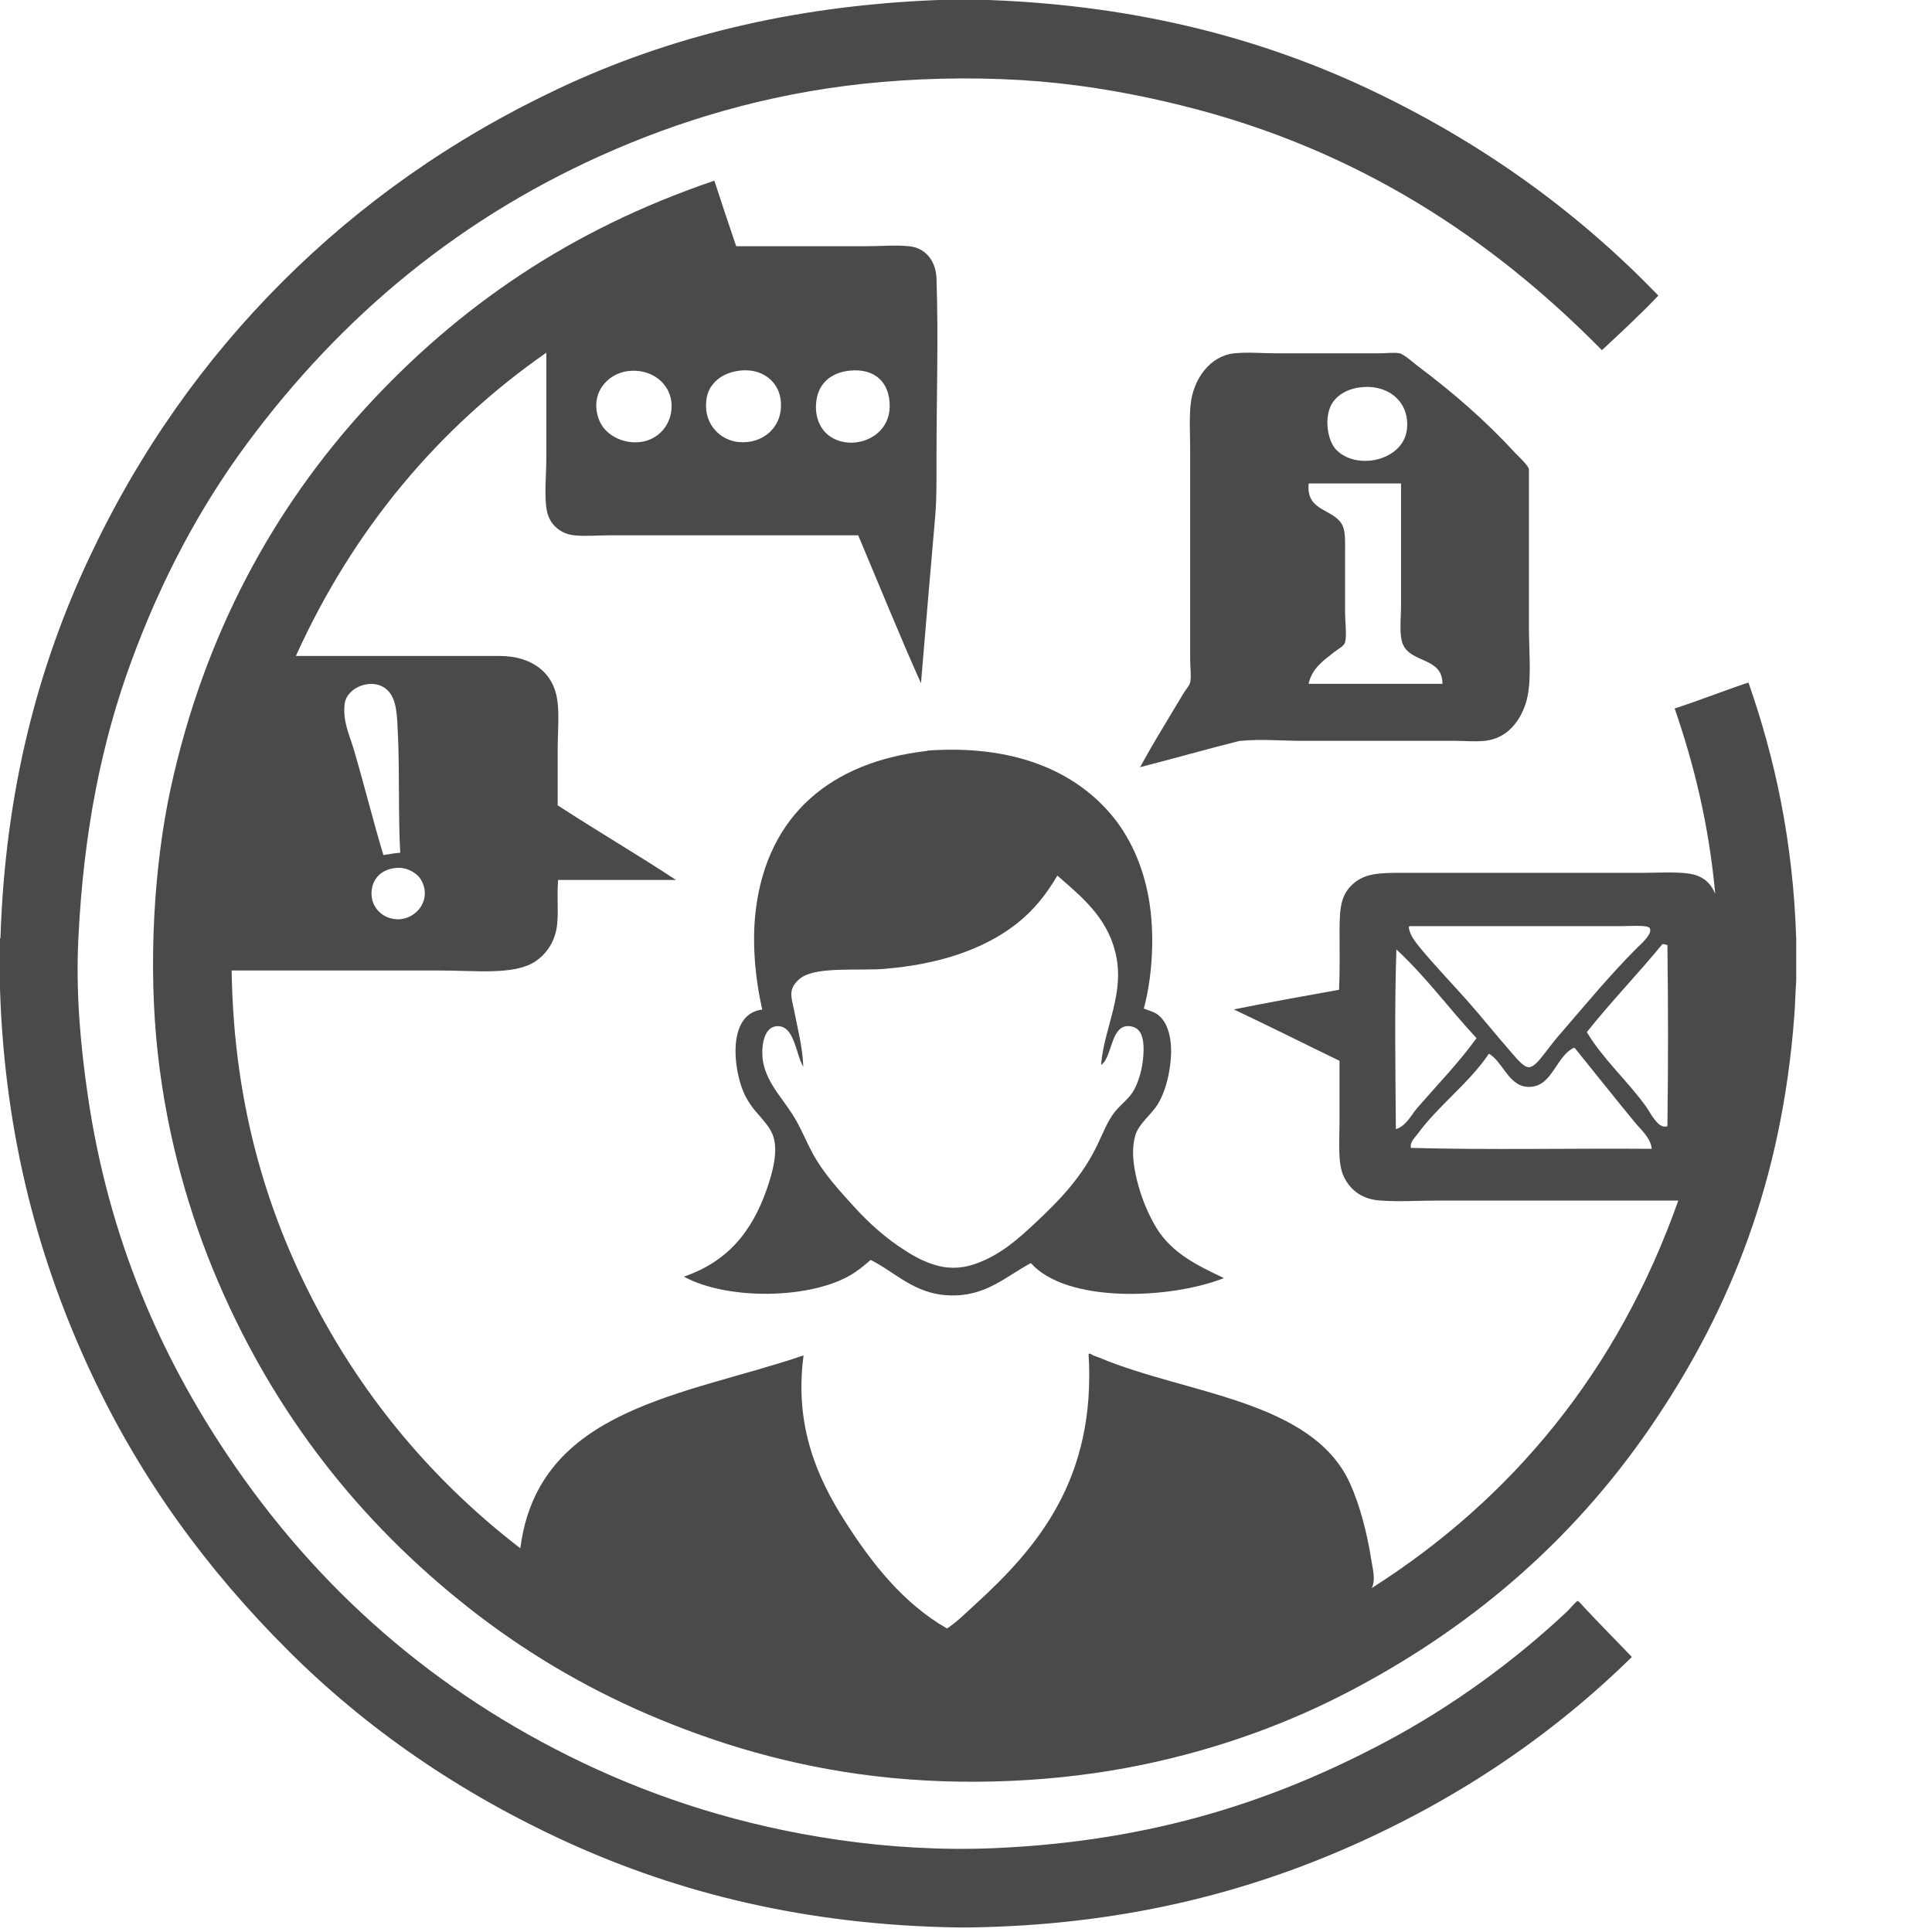
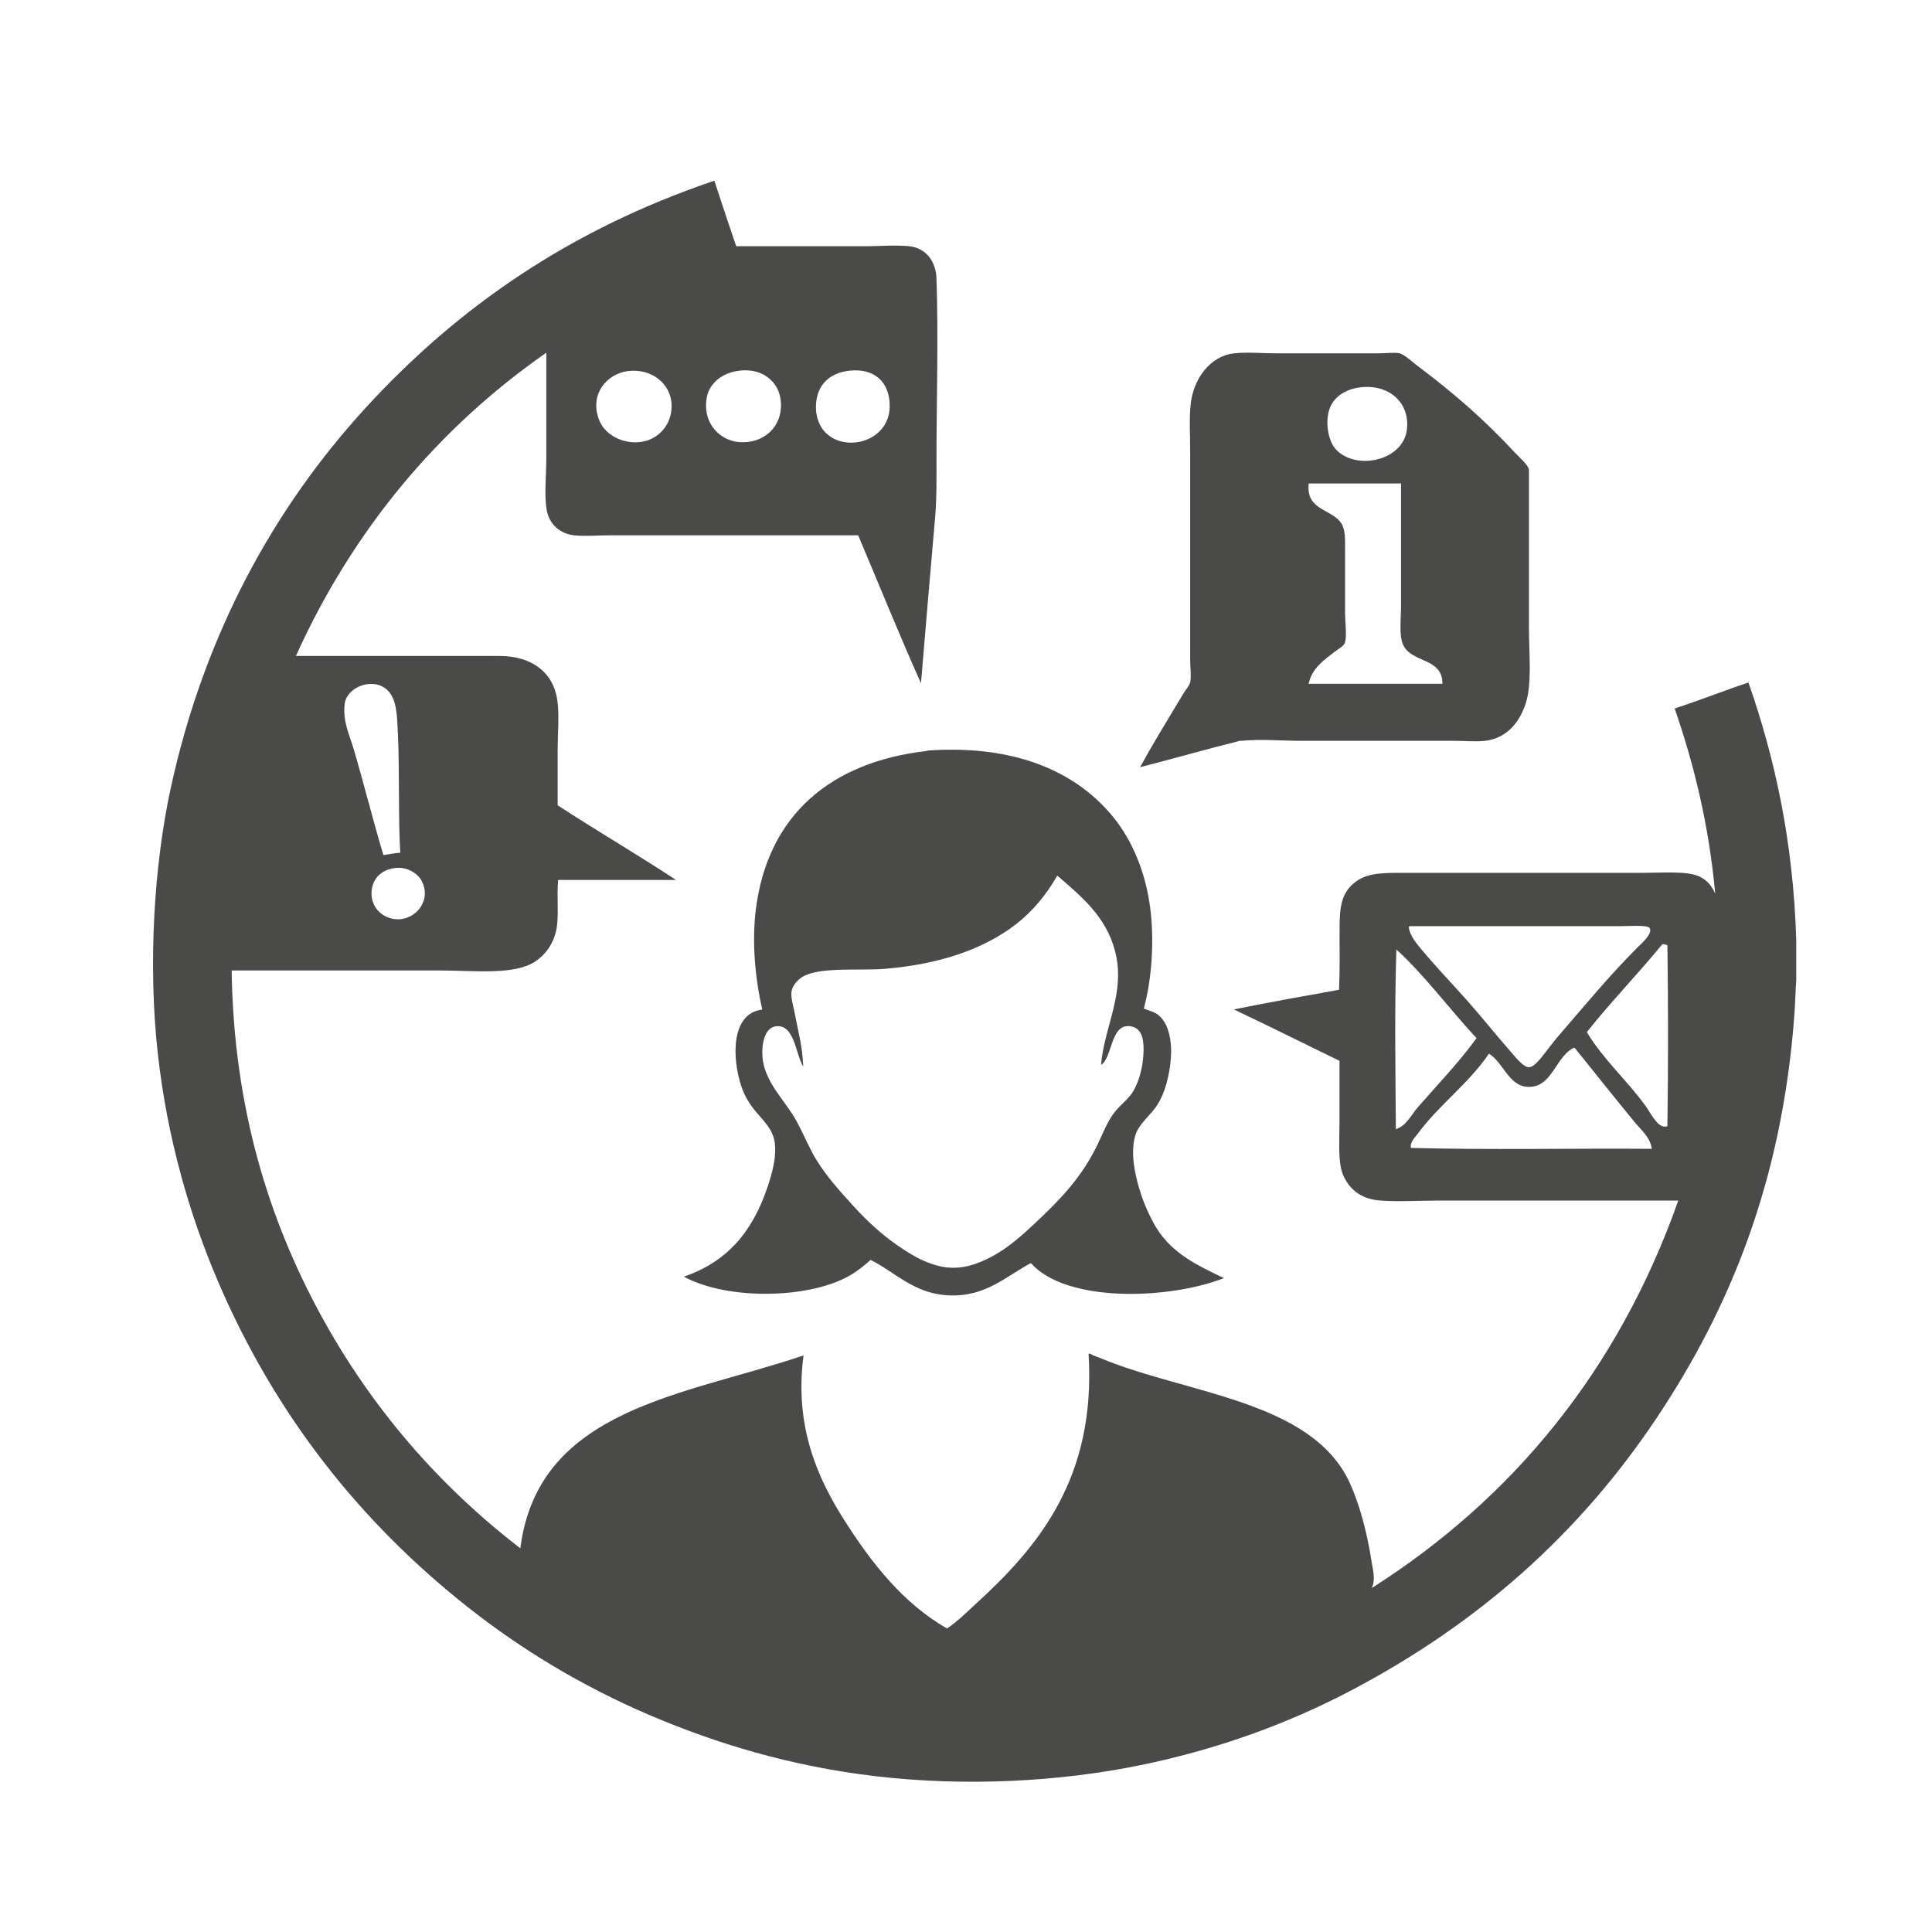
<svg xmlns="http://www.w3.org/2000/svg" version="1.1" id="Calque_1" x="0px" y="0px" width="40px" height="40px" viewBox="0 0 40 40" enable-background="new 0 0 40 40" xml:space="preserve">
  <g>
-     <path fill="#4A4A49" d="M19.429,0c0.345,0,0.69,0,1.036,0c3.191,0.117,5.816,0.846,8.061,1.933   c2.246,1.086,4.166,2.485,5.808,4.186c-0.371,0.394-0.772,0.761-1.168,1.131c-2.257-2.291-5.038-4.158-8.685-5.062   c-0.899-0.224-1.89-0.411-2.93-0.5c-1.081-0.091-2.202-0.084-3.301,0.01c-2.072,0.178-3.902,0.703-5.495,1.386   C9.554,4.455,7.062,6.551,5.109,9.191c-0.982,1.328-1.772,2.821-2.385,4.487c-0.626,1.7-0.997,3.561-1.103,5.779   c-0.054,1.139,0.052,2.234,0.198,3.232c0.434,2.976,1.523,5.396,2.885,7.429c1.844,2.753,4.285,4.913,7.372,6.383   c1.541,0.733,3.282,1.302,5.279,1.591c1.016,0.149,2.136,0.219,3.233,0.172c3.33-0.146,5.842-1.002,8.107-2.205   c1.375-0.733,2.647-1.66,3.752-2.697c0.041-0.038,0.189-0.215,0.217-0.217c0.021,0,0.105,0.104,0.143,0.142   c0.332,0.356,0.661,0.685,0.979,1.019c-1.631,1.6-3.542,2.902-5.768,3.894c-2.227,0.991-4.81,1.663-7.958,1.706   c-0.071,0-0.144,0-0.216,0c-3.185-0.047-5.814-0.728-8.07-1.752c-2.264-1.032-4.195-2.367-5.825-3.998   c-1.634-1.633-3.026-3.506-4.073-5.752C0.835,26.171,0.097,23.585,0,20.465c0-0.345,0-0.69,0-1.037   c0.007-0.002,0.011-0.009,0.01-0.019c0.099-3.094,0.799-5.654,1.838-7.862c1.04-2.211,2.386-4.102,3.997-5.712   c1.608-1.608,3.505-2.956,5.712-3.997C13.771,0.793,16.346,0.119,19.429,0z" />
    <path fill="#4A4A49" d="M37.189,20.304c-0.018,0.23-0.021,0.487-0.039,0.717c-0.258,3.467-1.354,6.093-2.848,8.332   c-1.597,2.396-3.683,4.248-6.296,5.629c-1.286,0.68-2.757,1.229-4.396,1.564c-1.666,0.342-3.618,0.449-5.494,0.227   c-1.748-0.207-3.295-0.676-4.686-1.272c-1.391-0.597-2.635-1.351-3.743-2.226c-2.223-1.756-3.986-3.971-5.175-6.748   c-0.584-1.364-1.048-2.949-1.245-4.715c-0.204-1.834-0.08-3.886,0.264-5.477c0.699-3.226,2.158-5.837,4.038-7.89   c1.909-2.084,4.23-3.692,7.221-4.704c0.148,0.455,0.299,0.907,0.452,1.357c0.903,0,1.8,0,2.686,0c0.298,0,0.61-0.029,0.896,0   c0.337,0.034,0.553,0.302,0.565,0.669c0.042,1.224,0,2.528,0,3.732c0,0.418,0.006,0.819-0.028,1.207   c-0.1,1.16-0.2,2.302-0.293,3.44c-0.45-1.003-0.868-2.041-1.3-3.063c-1.711,0-3.446,0-5.146,0c-0.244,0-0.503,0.025-0.736,0   c-0.285-0.031-0.512-0.223-0.566-0.518c-0.056-0.313-0.009-0.705-0.009-1.085c0-0.737,0-1.462,0-2.178   c-2.229,1.555-3.996,3.652-5.185,6.279c1.458,0,2.887,0,4.213,0c0.667,0,1.113,0.336,1.198,0.905   c0.046,0.311,0.009,0.681,0.009,1.046c0,0.376,0,0.784,0,1.141c0.802,0.524,1.67,1.031,2.451,1.546c-0.814,0-1.628,0-2.442,0   c-0.032,0.395,0.022,0.747-0.038,1.036c-0.059,0.281-0.216,0.505-0.433,0.65c-0.43,0.289-1.245,0.188-1.971,0.188   c-1.429,0-2.917,0-4.317,0c0.042,2.885,0.79,5.188,1.838,7.119c1.05,1.932,2.453,3.546,4.139,4.844   c0.37-2.914,3.414-3.158,5.864-3.994c-0.198,1.467,0.296,2.554,0.849,3.42c0.558,0.879,1.216,1.717,2.121,2.234   c0.209-0.138,0.388-0.32,0.575-0.49c1.307-1.191,2.512-2.612,2.356-5.194c0.035-0.019,0.064,0.015,0.095,0.03   c0.039,0.017,0.082,0.028,0.123,0.045c1.789,0.757,4.404,0.871,5.193,2.602c0.204,0.451,0.353,1.018,0.444,1.596   c0.026,0.182,0.094,0.391,0.008,0.574c2.902-1.847,5.098-4.488,6.346-8.023c-1.582,0-3.35,0-4.932,0c-0.455,0-0.844,0.028-1.233,0   c-0.366-0.023-0.612-0.198-0.756-0.487c-0.134-0.269-0.093-0.705-0.093-1.142c0-0.429,0-0.854,0-1.264   c-0.731-0.354-1.453-0.717-2.188-1.064c0.718-0.145,1.447-0.276,2.179-0.407c0.018-0.427,0.01-0.823,0.01-1.234   c0-0.481,0.035-0.743,0.283-0.961c0.246-0.218,0.549-0.226,1.018-0.226c1.664,0,3.296,0,4.979,0c0.42,0,0.92-0.042,1.168,0.076   c0.162,0.076,0.254,0.184,0.33,0.358c-0.131-1.428-0.439-2.677-0.84-3.837c0.521-0.168,1.012-0.366,1.528-0.537   c0.544,1.558,0.925,3.278,0.989,5.317C37.189,19.733,37.189,20.019,37.189,20.304z M14.753,7.965   c-0.039,0.051-0.113,0.142-0.132,0.349c-0.045,0.482,0.302,0.803,0.669,0.838c0.505,0.049,0.922-0.311,0.876-0.838   c-0.005-0.077-0.028-0.184-0.076-0.273c-0.105-0.204-0.354-0.413-0.772-0.368C15.055,7.702,14.86,7.82,14.753,7.965z M16.912,8.239   c-0.057,0.284,0.017,0.559,0.188,0.726c0.423,0.411,1.31,0.168,1.32-0.546c0.007-0.509-0.316-0.799-0.829-0.745   C17.214,7.714,16.976,7.922,16.912,8.239z M12.406,8.7c0.12,0.306,0.487,0.491,0.839,0.453c0.377-0.04,0.663-0.35,0.66-0.753   c-0.004-0.463-0.425-0.779-0.906-0.717C12.564,7.739,12.195,8.163,12.406,8.7z M8.239,15.214c-0.019-0.404-0.02-0.745-0.226-0.933   c-0.293-0.267-0.833-0.06-0.877,0.292c-0.044,0.362,0.102,0.649,0.189,0.943c0.205,0.696,0.417,1.543,0.613,2.187   c0.118-0.015,0.224-0.041,0.349-0.048C8.244,16.97,8.274,15.962,8.239,15.214z M7.693,18.457c-0.024,0.328,0.231,0.574,0.546,0.576   c0.389,0.002,0.719-0.422,0.471-0.83c-0.068-0.112-0.262-0.247-0.481-0.235C7.927,17.983,7.713,18.166,7.693,18.457z    M29.167,19.202c0.022,0.16,0.146,0.314,0.244,0.433c0.313,0.376,0.64,0.716,0.952,1.066c0.309,0.346,0.604,0.721,0.924,1.084   c0.088,0.099,0.252,0.312,0.367,0.311c0.123-0.003,0.271-0.221,0.35-0.318c0.109-0.142,0.207-0.27,0.303-0.377   c0.533-0.617,1.019-1.209,1.603-1.793c0.06-0.058,0.321-0.285,0.243-0.395c-0.045-0.068-0.435-0.038-0.584-0.038   c-1.485,0-2.936,0-4.383,0C29.172,19.176,29.174,19.194,29.167,19.202z M32.854,21.369c0.33,0.555,0.845,1.013,1.215,1.527   c0.06,0.08,0.113,0.188,0.181,0.273c0.058,0.075,0.147,0.188,0.272,0.148c0.017-1.228,0.017-2.521,0-3.75   c-0.037-0.006-0.06-0.023-0.104-0.02C33.908,20.17,33.352,20.741,32.854,21.369z M28.9,23.378c0.218-0.069,0.311-0.287,0.445-0.442   c0.416-0.479,0.854-0.93,1.225-1.442c-0.562-0.604-1.053-1.277-1.659-1.837C28.87,20.869,28.891,22.141,28.9,23.378z    M31.824,22.475c-0.104,0.036-0.215,0.034-0.303,0.01c-0.319-0.104-0.422-0.504-0.694-0.67c-0.42,0.621-1.037,1.062-1.474,1.658   c-0.06,0.082-0.166,0.172-0.142,0.293c1.636,0.045,3.338,0.006,4.988,0.019c-0.031-0.239-0.224-0.392-0.358-0.556   c-0.421-0.513-0.822-1.016-1.234-1.528c-0.012,0-0.012-0.007-0.021-0.009C32.254,21.854,32.164,22.348,31.824,22.475z" />
    <path fill="#4A4A49" d="M23.604,15.884c0.24-0.442,0.494-0.853,0.773-1.32c0.036-0.061,0.084-0.139,0.131-0.216   c0.045-0.075,0.119-0.155,0.133-0.217c0.027-0.126,0-0.311,0-0.48c0-1.427,0-2.902,0-4.327c0-0.325-0.021-0.655,0.01-0.953   c0.055-0.522,0.398-1.003,0.904-1.056c0.281-0.029,0.572,0,0.857,0c0.701,0,1.41,0,2.143,0c0.146,0,0.312-0.024,0.424,0   c0.092,0.021,0.293,0.203,0.375,0.264c0.726,0.545,1.39,1.118,2.01,1.792c0.074,0.081,0.291,0.269,0.291,0.358   c0,1.109,0,2.126,0,3.262c0,0.536,0.066,1.156-0.064,1.565c-0.127,0.396-0.398,0.734-0.849,0.782c-0.202,0.022-0.427,0-0.634,0   c-1.053,0-2.088,0-3.157,0c-0.408,0-0.843-0.04-1.253,0c-0.008,0.001-0.02-0.002-0.028,0C24.975,15.511,24.35,15.692,23.604,15.884   z M27.592,8.333c-0.189,0.278-0.113,0.779,0.065,0.971c0.424,0.449,1.399,0.235,1.472-0.415c0.062-0.551-0.363-0.915-0.904-0.876   C27.943,8.033,27.717,8.149,27.592,8.333z M27.093,10.039c-0.045,0.563,0.548,0.494,0.706,0.849   c0.062,0.139,0.049,0.36,0.049,0.584c0,0.442,0,0.789,0,1.216c0,0.166,0.039,0.469,0,0.613c-0.021,0.072-0.129,0.128-0.209,0.188   c-0.244,0.189-0.478,0.352-0.546,0.669c0.925,0,1.849,0,2.771,0c0.005-0.554-0.652-0.422-0.819-0.82   c-0.081-0.191-0.038-0.538-0.038-0.801c0-0.852,0-1.709,0-2.527c-0.634,0-1.27,0-1.904,0   C27.091,10.013,27.093,10.026,27.093,10.039z" />
    <path fill="#4A4A49" d="M23.682,20.881c0.114,0.047,0.229,0.07,0.31,0.143c0.226,0.189,0.28,0.588,0.245,0.933   c-0.03,0.323-0.116,0.666-0.273,0.914c-0.134,0.213-0.396,0.403-0.46,0.642c-0.099,0.348-0.015,0.754,0.074,1.065   c0.093,0.325,0.224,0.61,0.366,0.847c0.332,0.537,0.861,0.779,1.396,1.037c-1.123,0.441-3.255,0.523-3.997-0.311   c-0.514,0.271-0.931,0.701-1.696,0.668c-0.72-0.029-1.114-0.482-1.622-0.734c-0.109,0.098-0.219,0.188-0.349,0.273   c-0.815,0.535-2.584,0.58-3.517,0.074c0.892-0.308,1.41-0.916,1.725-1.836c0.104-0.302,0.243-0.783,0.113-1.104   c-0.069-0.175-0.225-0.332-0.349-0.479c-0.127-0.152-0.229-0.31-0.301-0.527c-0.188-0.562-0.225-1.504,0.434-1.584   c-0.149-0.664-0.216-1.396-0.132-2.074c0.247-1.963,1.561-3.053,3.536-3.28c0.015-0.002,0.017-0.008,0.028-0.009   c1.749-0.121,3.001,0.402,3.78,1.311c0.379,0.442,0.666,1.04,0.791,1.753C23.908,19.305,23.869,20.183,23.682,20.881z    M23.086,19.692c-0.186-0.72-0.705-1.136-1.195-1.564c-0.233,0.4-0.5,0.73-0.857,1.008c-0.678,0.524-1.603,0.833-2.734,0.924   c-0.498,0.039-1.333-0.045-1.678,0.16c-0.093,0.054-0.222,0.177-0.236,0.321c-0.012,0.123,0.035,0.271,0.057,0.387   c0.074,0.389,0.172,0.734,0.188,1.158c-0.084-0.143-0.118-0.325-0.188-0.508c-0.06-0.154-0.155-0.359-0.378-0.33   c-0.243,0.029-0.309,0.396-0.273,0.688c0.035,0.283,0.195,0.533,0.301,0.688c0.143,0.203,0.288,0.39,0.396,0.584   c0.117,0.209,0.21,0.435,0.33,0.66c0.22,0.409,0.534,0.755,0.858,1.11c0.322,0.354,0.665,0.66,1.065,0.914   c0.218,0.14,0.418,0.244,0.668,0.312c0.311,0.082,0.583,0.041,0.839-0.057c0.479-0.183,0.826-0.491,1.169-0.812   c0.547-0.508,0.998-0.989,1.31-1.649c0.104-0.215,0.194-0.457,0.34-0.649c0.139-0.181,0.314-0.287,0.416-0.481   c0.1-0.191,0.17-0.437,0.188-0.707s-0.007-0.539-0.229-0.593c-0.459-0.116-0.403,0.647-0.647,0.791   C22.861,21.254,23.311,20.549,23.086,19.692z" />
  </g>
</svg>